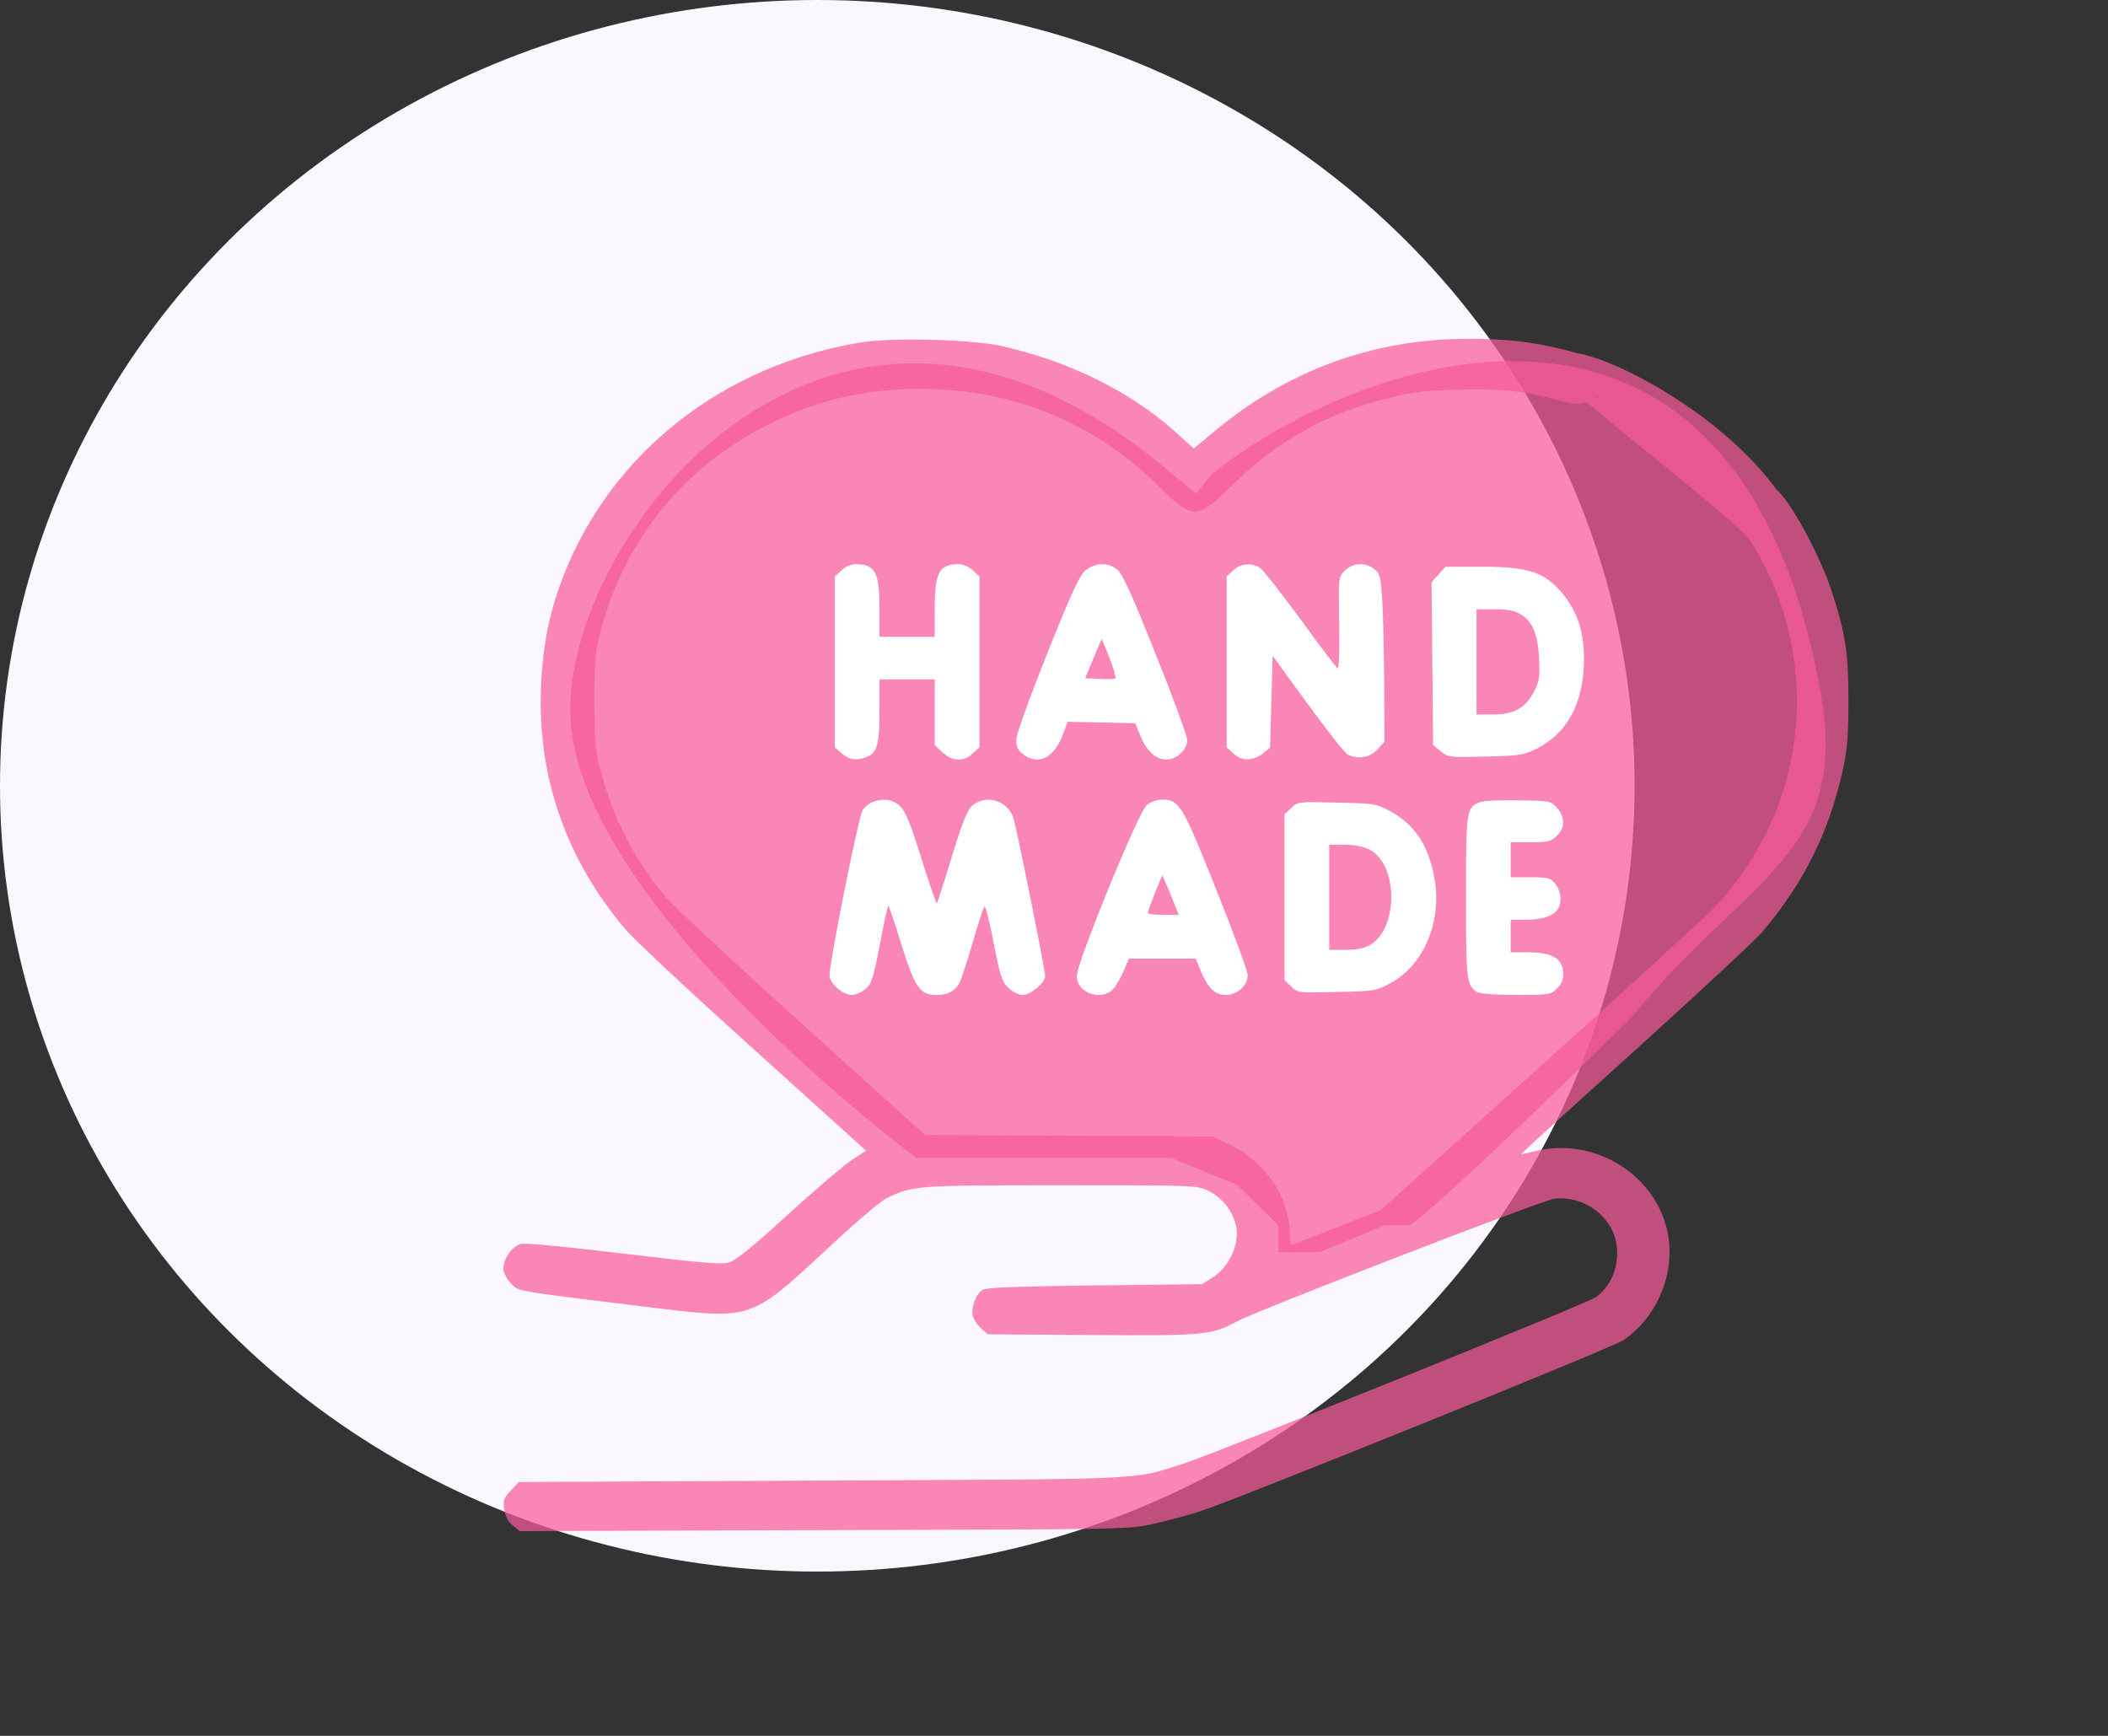
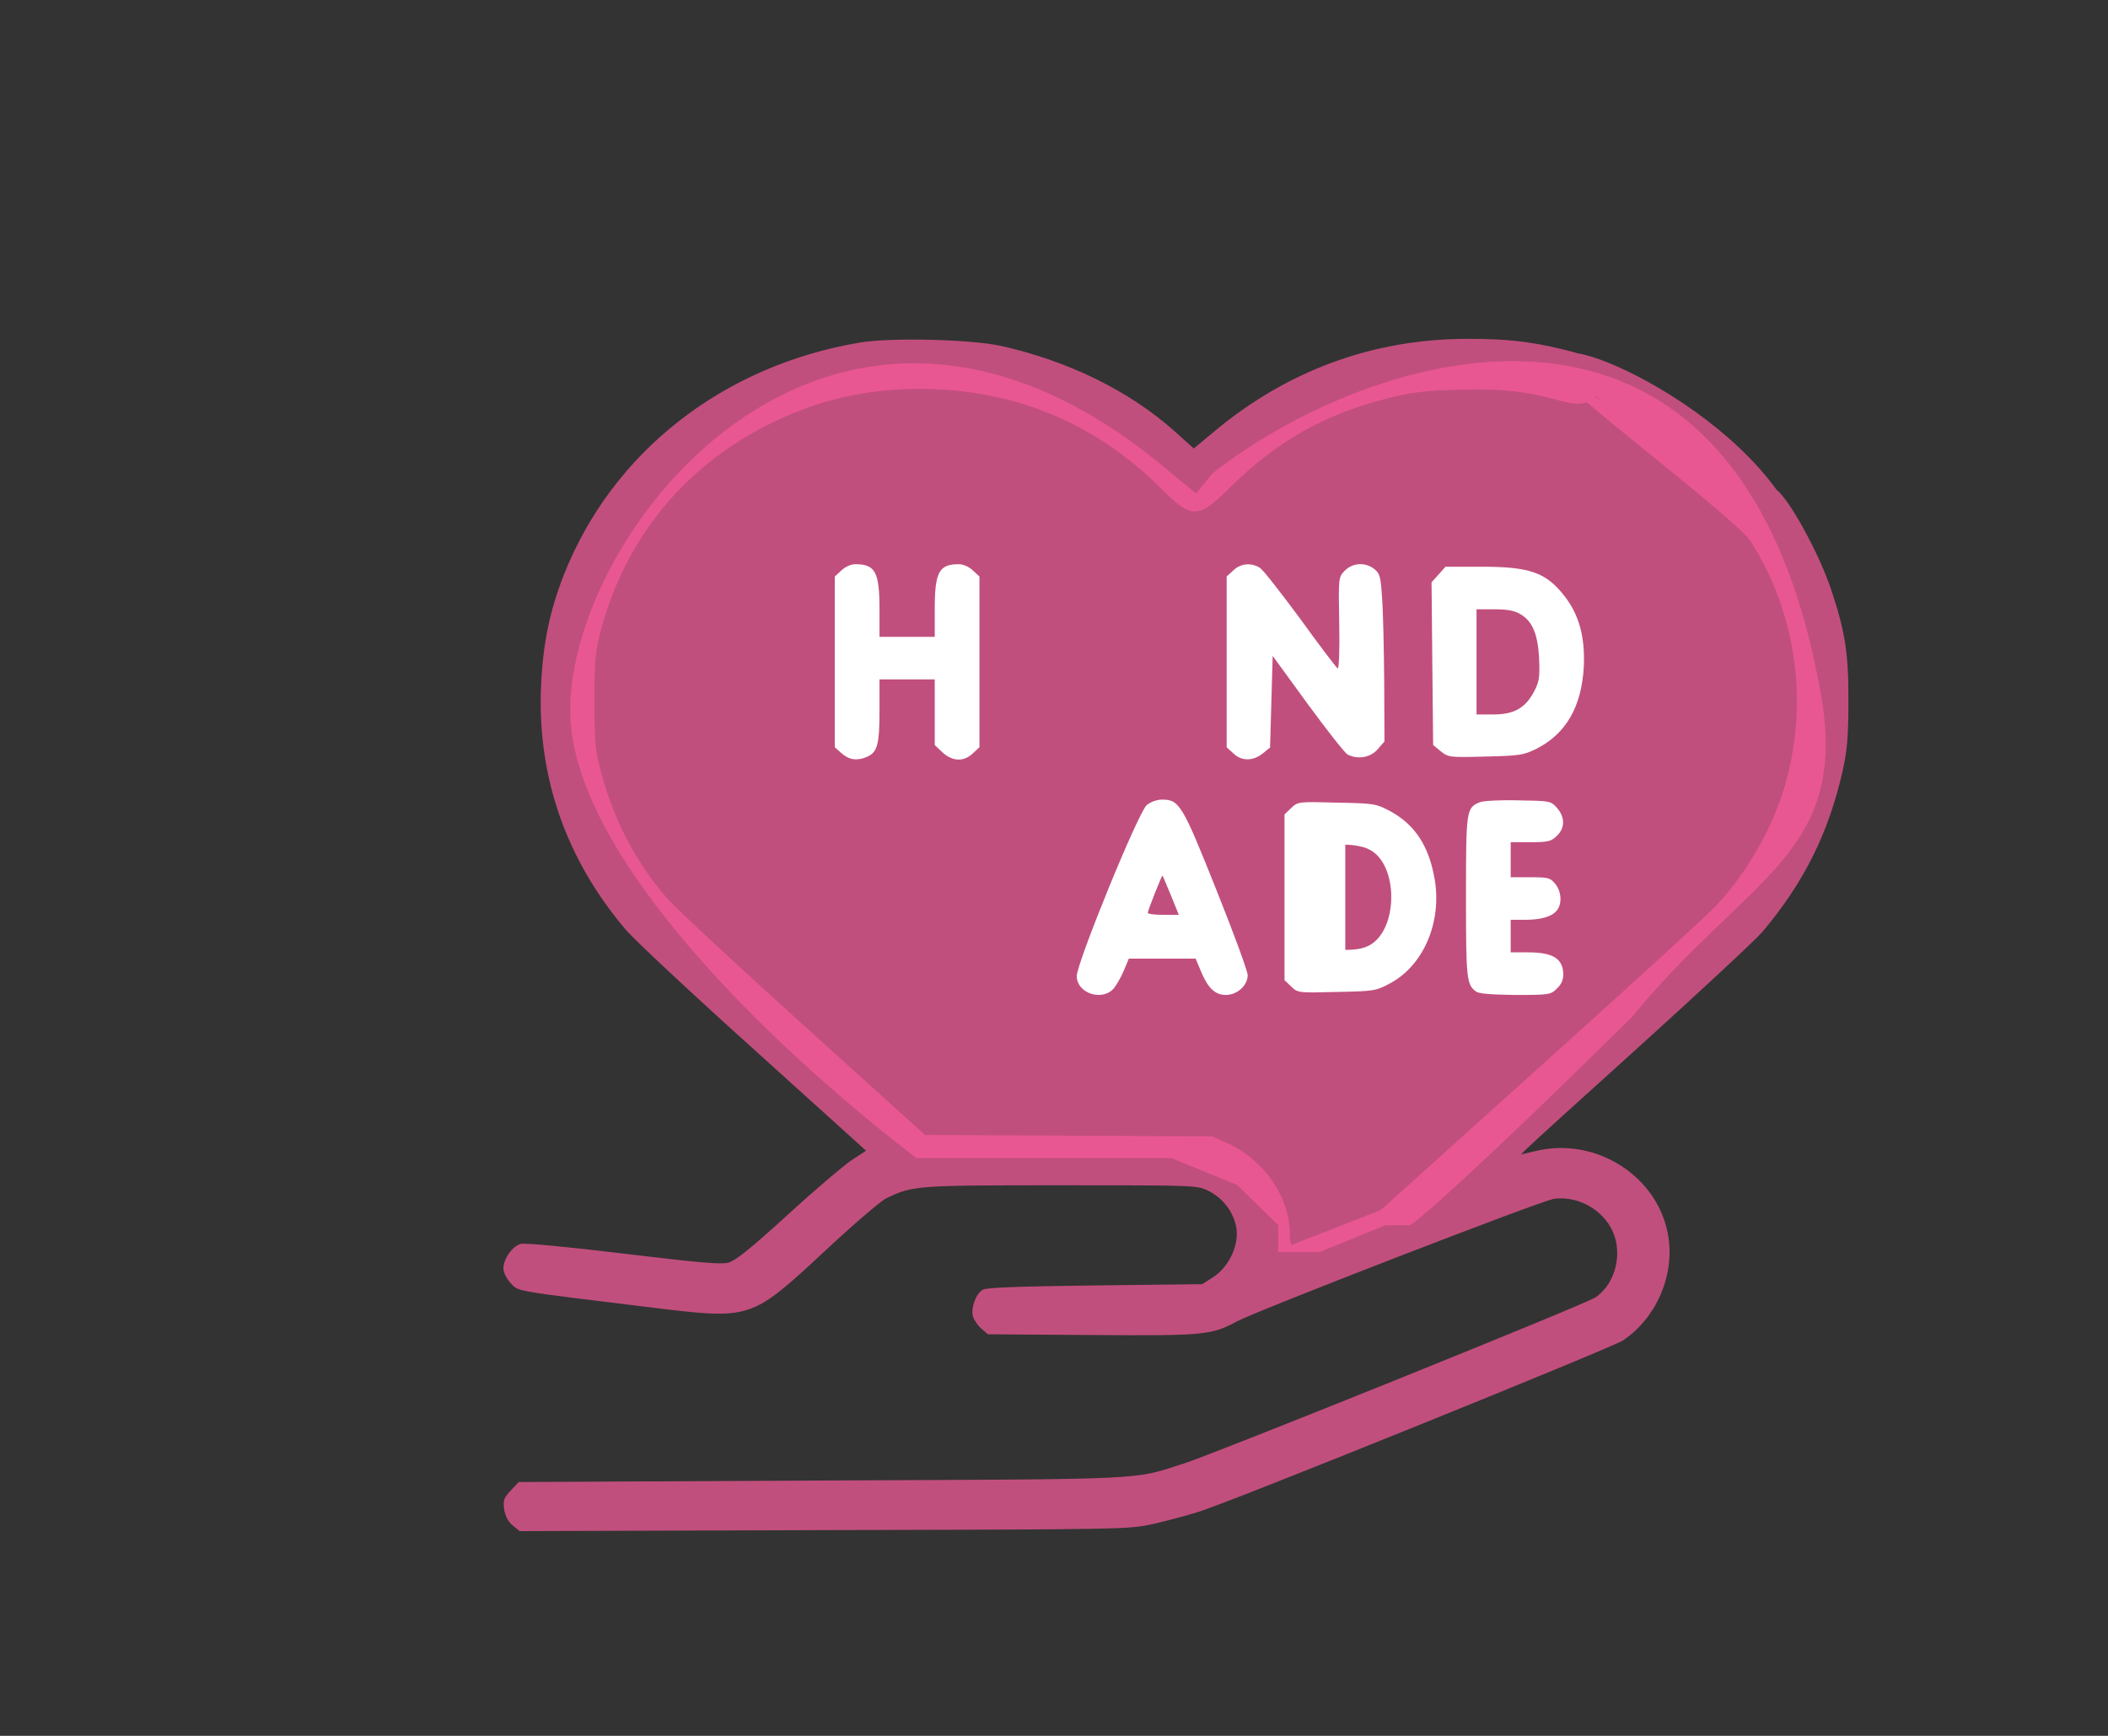
<svg xmlns="http://www.w3.org/2000/svg" width="68" height="56" viewBox="0 0 68 56" fill="none">
  <rect x="0" y="0" width="68" height="56" fill="#333333" stroke="none" />
-   <ellipse cx="26.364" cy="25.35" rx="26.364" ry="25.35" fill="#FBF7FF" />
  <path d="M27.735 11.052C23.314 11.795 19.751 14.591 18.19 18.541C17.732 19.713 17.511 20.771 17.452 22.161C17.333 25.061 18.258 27.719 20.175 29.981C20.438 30.296 22.296 32.033 24.299 33.835L27.938 37.123L27.48 37.422C27.234 37.584 26.301 38.375 25.418 39.183C24.214 40.282 23.73 40.67 23.493 40.734C23.247 40.799 22.559 40.734 20.116 40.443C18.334 40.225 16.943 40.096 16.807 40.128C16.536 40.193 16.239 40.605 16.239 40.92C16.239 41.049 16.341 41.251 16.476 41.397C16.739 41.672 16.459 41.623 21.142 42.197C24.231 42.568 24.231 42.568 26.623 40.346C27.523 39.506 28.405 38.747 28.591 38.658C29.448 38.246 29.533 38.238 34.225 38.238C38.594 38.238 38.602 38.238 38.976 38.416C39.476 38.658 39.833 39.159 39.892 39.684C39.943 40.242 39.612 40.904 39.12 41.211L38.781 41.429L35.336 41.469C32.816 41.502 31.841 41.534 31.705 41.607C31.485 41.728 31.315 42.188 31.383 42.463C31.417 42.576 31.535 42.754 31.654 42.859L31.866 43.045L35.217 43.069C38.865 43.093 39.069 43.077 39.909 42.625C40.545 42.285 49.759 38.715 50.132 38.674C50.972 38.561 51.846 39.11 52.092 39.91C52.313 40.629 52.041 41.469 51.464 41.857C51.167 42.067 39.179 46.899 38.212 47.206C36.498 47.755 37.211 47.715 26.479 47.763L16.731 47.812L16.476 48.086C16.256 48.321 16.222 48.401 16.264 48.692C16.298 48.91 16.392 49.088 16.536 49.209L16.765 49.395L26.572 49.363C36.244 49.339 36.397 49.339 37.177 49.169C37.61 49.072 38.28 48.894 38.662 48.773C39.756 48.434 51.956 43.497 52.347 43.247C53.407 42.544 54.009 41.195 53.823 39.926C53.534 37.971 51.49 36.646 49.513 37.139L49.063 37.244L49.258 37.05C49.369 36.937 51.023 35.434 52.94 33.706C54.849 31.977 56.614 30.337 56.852 30.062C58.192 28.47 58.981 26.887 59.439 24.875C59.583 24.221 59.626 23.776 59.626 22.645C59.634 21.086 59.524 20.383 59.066 19.01C58.676 17.846 57.725 16.117 57.31 15.802C54.497 11.924 47.541 9.711 51.659 12.918C47.541 10.373 55.944 16.618 56.478 17.467C58.09 20.012 58.413 23.203 57.344 26.038C56.911 27.17 56.156 28.381 55.341 29.238C55.095 29.504 52.567 31.815 49.717 34.376L44.541 39.038L43.142 39.587C42.378 39.886 41.716 40.145 41.674 40.161C41.64 40.177 41.606 40.015 41.606 39.797C41.606 38.618 40.766 37.406 39.587 36.881L39.103 36.662L34.471 36.638L29.839 36.614L25.902 33.059C23.739 31.104 21.745 29.254 21.482 28.939C20.532 27.832 19.845 26.531 19.437 25.085C19.191 24.197 19.183 24.051 19.174 22.645C19.174 21.337 19.2 21.054 19.369 20.383C20.15 17.402 22.05 15.059 24.808 13.686C26.377 12.902 27.904 12.546 29.686 12.546C32.672 12.546 35.328 13.637 37.423 15.73C38.45 16.756 38.636 16.756 39.672 15.73C41.199 14.219 42.768 13.338 44.847 12.829C45.542 12.652 45.984 12.603 47.036 12.571C48.376 12.53 49.224 12.619 50.293 12.918C50.887 13.08 51.142 13.064 51.43 12.829C51.736 12.587 51.812 12.272 51.659 11.924C51.524 11.609 51.252 11.472 50.378 11.262C49.326 11.011 48.58 10.931 47.349 10.931C44.312 10.931 41.547 11.941 39.188 13.904L38.509 14.469L37.89 13.912C36.422 12.603 34.454 11.642 32.282 11.157C31.306 10.947 28.727 10.882 27.735 11.052Z" fill="#F95A9A" fill-opacity="0.72" />
  <path d="M18.427 23.5C18.958 28.265 25.588 34.329 29.567 37.361H33.545H37.788L39.91 38.227L41.236 39.527V40.393H42.562L44.684 39.527H45.48C45.745 39.382 47.548 37.837 52.641 32.813C56.354 28.265 59.644 27.581 58.741 22.417C56.088 7.257 44.065 11.372 39.114 15.27L38.584 15.92L37.788 15.27C26.649 5.741 17.791 17.79 18.427 23.5Z" fill="#F95A9A" fill-opacity="0.72" />
  <path d="M27.141 18.404L26.929 18.598V21.353V24.108L27.149 24.302C27.395 24.52 27.65 24.552 27.972 24.415C28.303 24.269 28.371 24.011 28.371 22.928V21.918H29.262H30.153V22.977V24.035L30.399 24.269C30.721 24.568 31.094 24.584 31.383 24.302L31.595 24.108V21.353V18.598L31.383 18.404C31.256 18.283 31.077 18.202 30.925 18.202C30.288 18.202 30.153 18.46 30.153 19.656V20.545H29.262H28.371V19.656C28.371 18.46 28.235 18.202 27.599 18.202C27.446 18.202 27.268 18.283 27.141 18.404Z" fill="white" />
-   <path d="M34.997 18.42C34.81 18.598 34.522 19.22 33.767 21.118C33.173 22.613 32.783 23.695 32.783 23.873C32.783 24.099 32.842 24.213 33.003 24.334C33.504 24.705 33.996 24.455 34.284 23.704L34.437 23.284L35.532 23.308L36.617 23.332L36.787 23.736C36.982 24.229 37.288 24.503 37.627 24.503C37.958 24.503 38.297 24.188 38.297 23.873C38.297 23.744 37.839 22.5 37.279 21.102C36.524 19.204 36.21 18.517 36.049 18.38C35.735 18.129 35.311 18.145 34.997 18.42ZM35.794 21.231C35.922 21.571 36.007 21.862 35.981 21.886C35.964 21.91 35.735 21.918 35.472 21.902L35.005 21.878L35.269 21.248C35.404 20.908 35.532 20.625 35.54 20.625C35.548 20.625 35.667 20.9 35.794 21.231Z" fill="white" />
  <path d="M39.782 18.404L39.57 18.598V21.353V24.108L39.782 24.301C40.045 24.56 40.418 24.56 40.732 24.309L40.97 24.116L41.012 22.637L41.054 21.159L42.183 22.71C42.811 23.566 43.388 24.301 43.472 24.342C43.803 24.512 44.211 24.439 44.44 24.172L44.66 23.922L44.652 22.015C44.643 20.965 44.618 19.745 44.584 19.309C44.541 18.598 44.508 18.493 44.329 18.355C44.041 18.129 43.634 18.153 43.379 18.412C43.175 18.622 43.175 18.63 43.201 20.116C43.218 20.989 43.193 21.587 43.15 21.563C43.108 21.538 42.565 20.827 41.954 19.979C41.334 19.139 40.749 18.388 40.647 18.323C40.376 18.145 40.02 18.169 39.782 18.404Z" fill="white" />
  <path d="M46.408 18.533L46.179 18.784L46.204 21.409L46.23 24.035L46.476 24.237C46.722 24.431 46.747 24.439 47.918 24.407C49.021 24.382 49.148 24.358 49.547 24.164C50.514 23.68 51.023 22.799 51.091 21.498C51.133 20.553 50.938 19.834 50.472 19.236C49.878 18.469 49.352 18.283 47.791 18.283H46.628L46.408 18.533ZM49.038 19.81C49.437 20.036 49.615 20.472 49.649 21.272C49.674 21.862 49.649 22.007 49.479 22.322C49.199 22.847 48.834 23.049 48.172 23.049H47.63V21.353V19.656H48.206C48.614 19.656 48.851 19.697 49.038 19.81Z" fill="white" />
-   <path d="M28.142 25.877C28.04 25.917 27.896 26.03 27.828 26.136C27.701 26.313 26.759 31.023 26.759 31.46C26.759 31.726 27.183 32.098 27.48 32.098C27.59 32.098 27.785 32.017 27.913 31.912C28.108 31.742 28.167 31.589 28.379 30.49C28.506 29.803 28.634 29.238 28.651 29.222C28.668 29.206 28.863 29.763 29.075 30.466C29.525 31.888 29.669 32.098 30.22 32.098C30.602 32.098 30.857 31.944 30.984 31.637C31.035 31.516 31.221 30.934 31.391 30.361C31.561 29.779 31.722 29.286 31.756 29.246C31.79 29.214 31.925 29.739 32.053 30.418C32.265 31.5 32.324 31.678 32.536 31.872C32.672 32.009 32.859 32.098 32.995 32.098C33.249 32.098 33.716 31.702 33.716 31.492C33.716 31.29 32.791 26.693 32.689 26.386C32.502 25.829 31.824 25.619 31.383 25.974C31.204 26.119 31.069 26.459 30.704 27.638C30.458 28.454 30.237 29.133 30.22 29.149C30.203 29.165 29.983 28.519 29.728 27.711C29.372 26.572 29.219 26.192 29.041 26.014C28.803 25.788 28.498 25.74 28.142 25.877Z" fill="white" />
  <path d="M36.991 25.974C36.719 26.2 34.734 31.064 34.734 31.492C34.734 32.025 35.514 32.308 35.905 31.912C35.998 31.815 36.151 31.549 36.244 31.33L36.414 30.926H37.491H38.569L38.738 31.33C38.967 31.88 39.197 32.098 39.544 32.098C39.909 32.098 40.248 31.791 40.248 31.46C40.248 31.33 39.79 30.086 39.23 28.689C38.144 25.966 38.043 25.796 37.491 25.796C37.313 25.796 37.118 25.869 36.991 25.974ZM37.771 28.882L38.026 29.513H37.525C37.254 29.513 37.025 29.488 37.025 29.448C37.025 29.375 37.483 28.22 37.5 28.244C37.508 28.252 37.627 28.543 37.771 28.882Z" fill="white" />
  <path d="M47.748 25.877C47.298 26.055 47.29 26.111 47.29 28.931C47.29 31.589 47.307 31.767 47.621 31.993C47.714 32.057 48.13 32.09 48.885 32.098C49.971 32.098 50.022 32.09 50.217 31.896C50.361 31.767 50.429 31.613 50.429 31.435C50.421 30.926 50.098 30.724 49.292 30.724H48.732V30.199V29.674H49.19C49.717 29.674 50.064 29.569 50.225 29.367C50.395 29.157 50.37 28.753 50.166 28.511C50.005 28.317 49.946 28.301 49.36 28.301H48.732V27.735V27.17H49.369C49.937 27.17 50.039 27.145 50.217 26.968C50.489 26.717 50.489 26.362 50.225 26.063C50.022 25.837 50.005 25.837 48.97 25.82C48.401 25.804 47.842 25.837 47.748 25.877Z" fill="white" />
-   <path d="M41.648 26.071L41.436 26.273V28.947V31.621L41.648 31.823C41.869 32.033 41.877 32.033 43.116 32.001C44.312 31.977 44.38 31.969 44.821 31.734C45.916 31.161 46.518 29.755 46.28 28.365C46.094 27.283 45.636 26.588 44.813 26.152C44.38 25.925 44.312 25.917 43.116 25.893C41.877 25.861 41.869 25.861 41.648 26.071ZM44.151 27.396C45.101 27.84 45.127 29.933 44.202 30.482C43.998 30.595 43.778 30.644 43.396 30.644H42.878V28.947V27.25H43.37C43.659 27.25 43.973 27.307 44.151 27.396Z" fill="white" />
+   <path d="M41.648 26.071L41.436 26.273V28.947V31.621L41.648 31.823C41.869 32.033 41.877 32.033 43.116 32.001C44.312 31.977 44.38 31.969 44.821 31.734C45.916 31.161 46.518 29.755 46.28 28.365C46.094 27.283 45.636 26.588 44.813 26.152C44.38 25.925 44.312 25.917 43.116 25.893C41.877 25.861 41.869 25.861 41.648 26.071ZM44.151 27.396C45.101 27.84 45.127 29.933 44.202 30.482C43.998 30.595 43.778 30.644 43.396 30.644V28.947V27.25H43.37C43.659 27.25 43.973 27.307 44.151 27.396Z" fill="white" />
</svg>